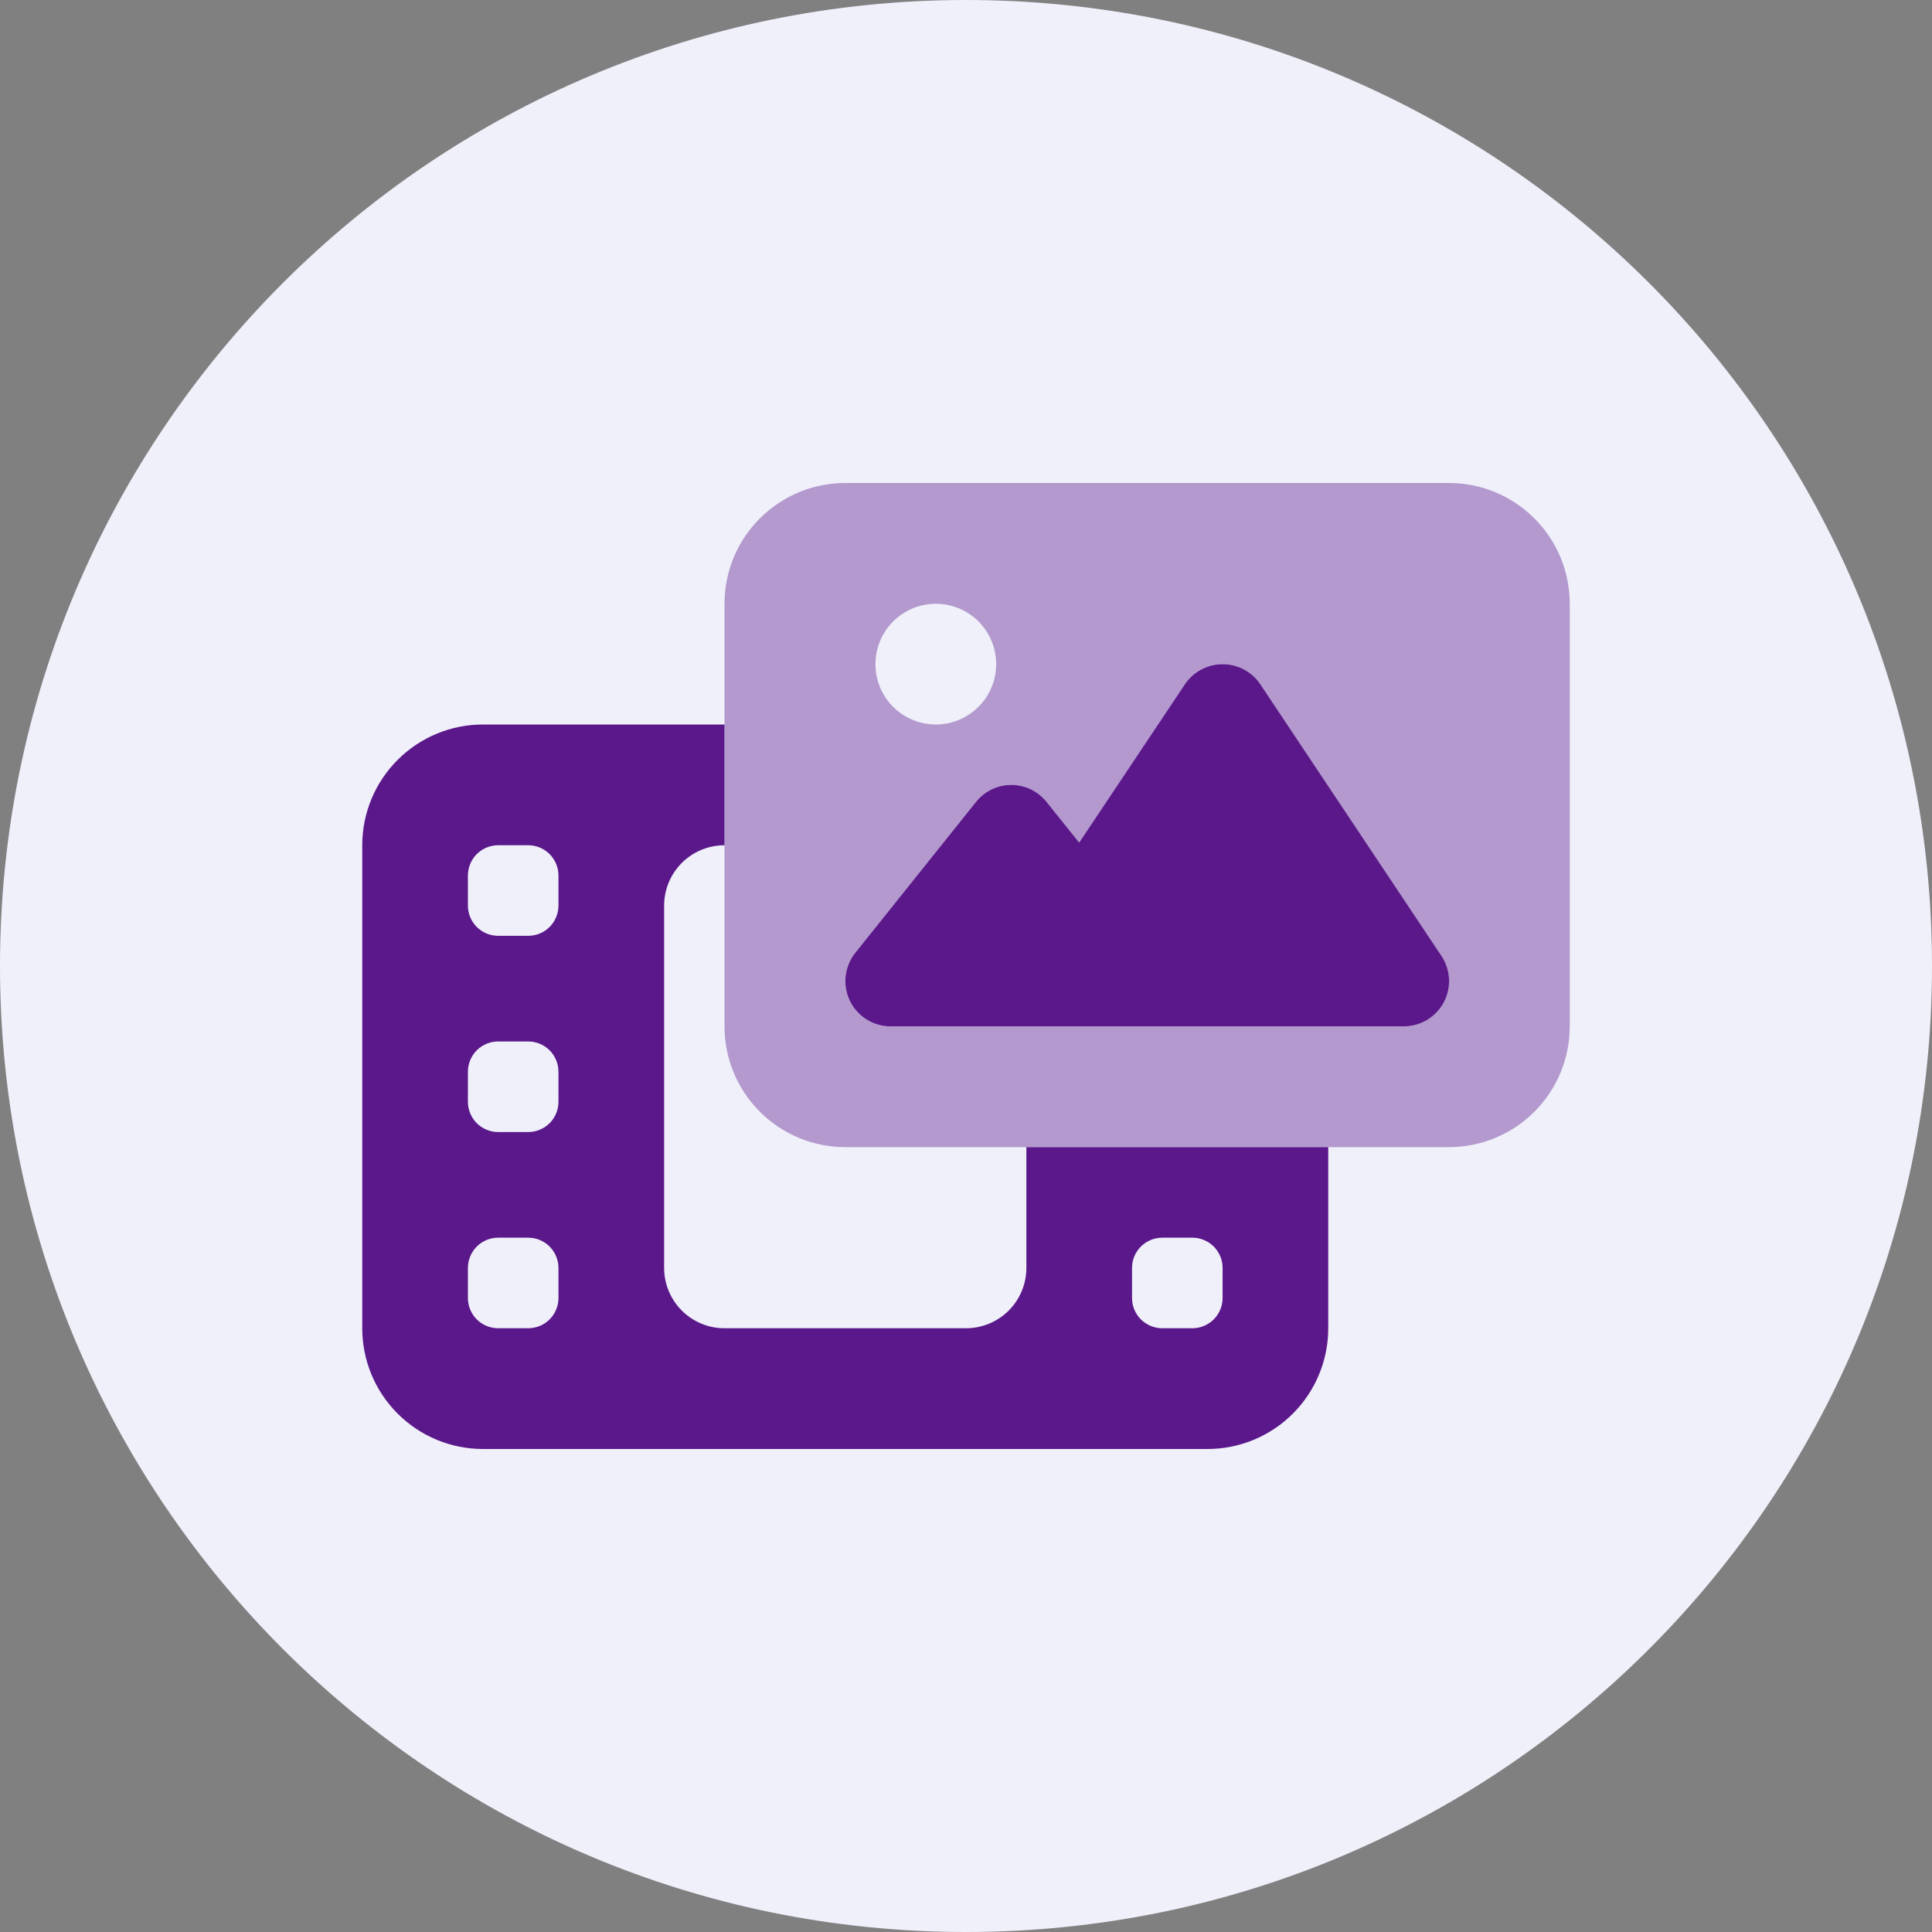
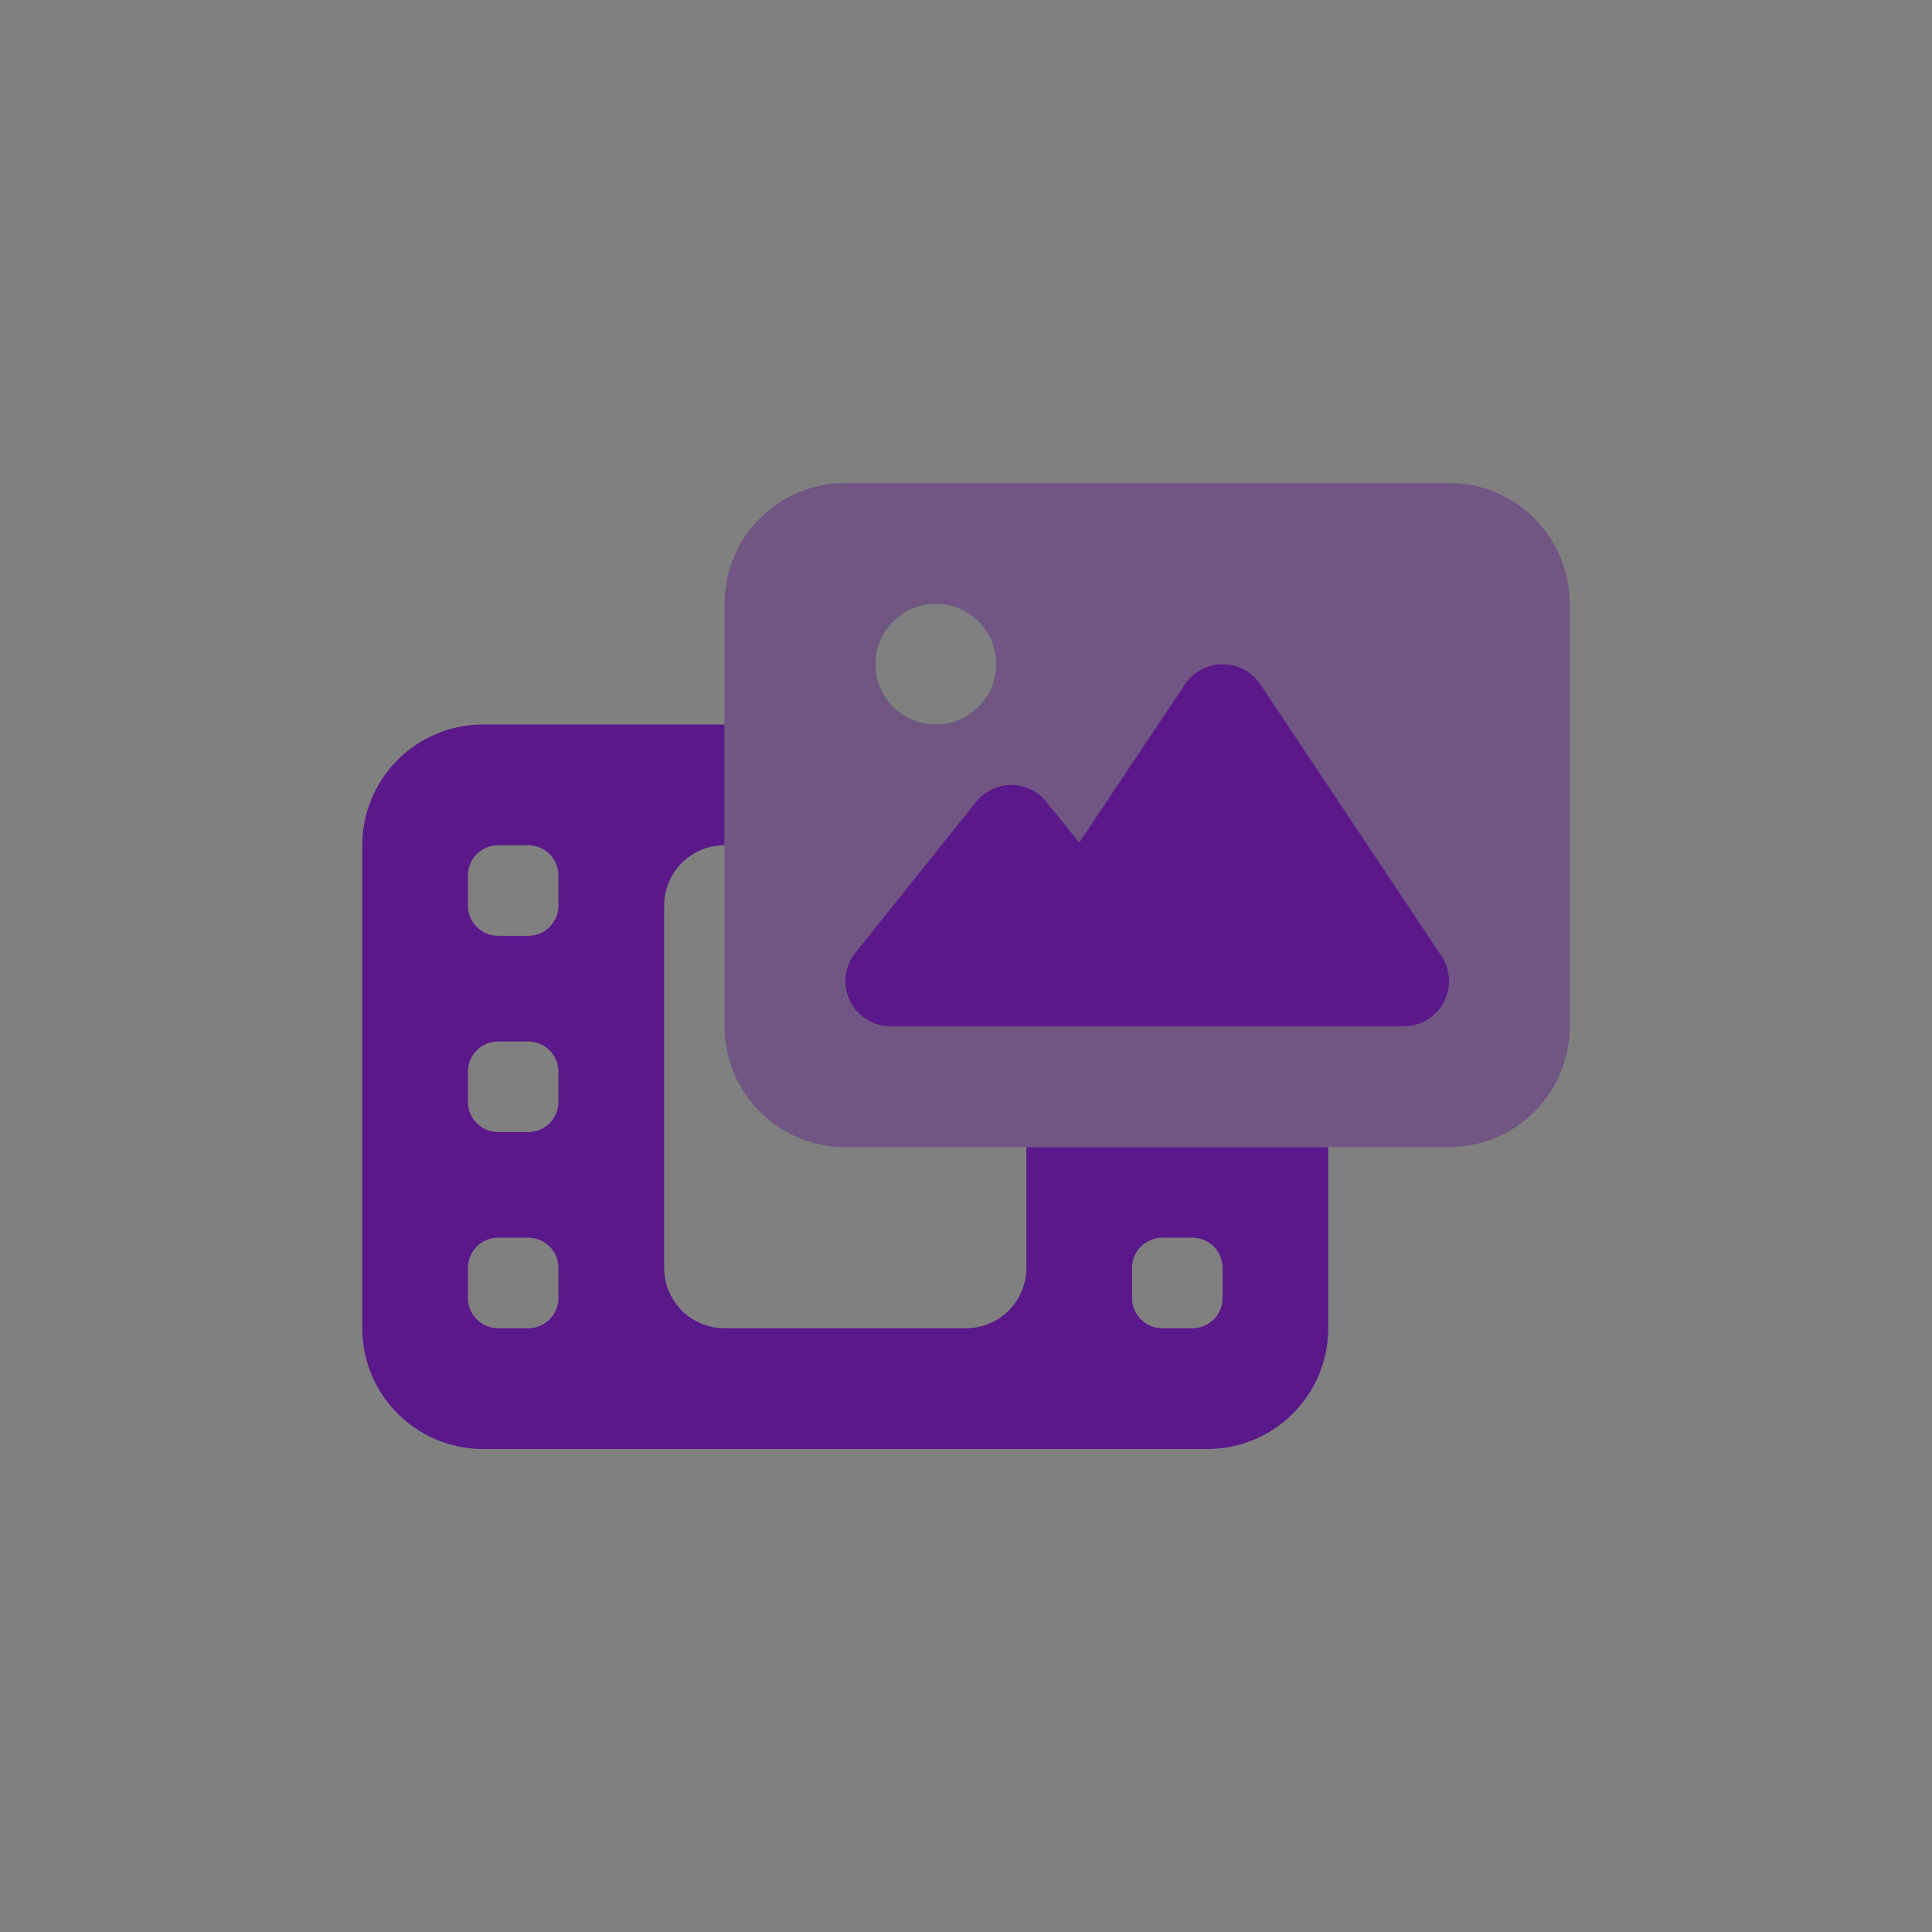
<svg xmlns="http://www.w3.org/2000/svg" width="48" height="48" viewBox="0 0 48 48" fill="none">
  <rect x="0" y="0" width="48" height="48" fill="#808080" stroke="none" />
  <g clip-path="url(#clip0_2_65)">
-     <path d="M24 48C37.255 48 48 37.255 48 24C48 10.745 37.255 0 24 0C10.745 0 0 10.745 0 24C0 37.255 10.745 48 24 48Z" fill="#EFF0FA" />
    <path d="M31.313 17L35.813 23.75C35.926 23.92 35.991 24.117 36.001 24.32C36.011 24.524 35.965 24.727 35.869 24.907C35.773 25.086 35.629 25.236 35.454 25.341C35.279 25.445 35.079 25.5 34.875 25.5H22.125C21.913 25.5 21.706 25.44 21.526 25.327C21.347 25.214 21.204 25.053 21.112 24.862C21.02 24.671 20.985 24.458 21.009 24.247C21.033 24.037 21.116 23.837 21.248 23.672L24.248 19.922C24.353 19.791 24.486 19.684 24.638 19.611C24.79 19.538 24.956 19.5 25.125 19.5C25.293 19.5 25.459 19.538 25.611 19.611C25.762 19.684 25.896 19.791 26.001 19.922L26.812 20.934L29.438 17C29.541 16.846 29.681 16.72 29.845 16.633C30.008 16.546 30.19 16.501 30.375 16.501C30.561 16.501 30.743 16.546 30.907 16.633C31.07 16.72 31.21 16.846 31.313 17ZM12 18H18V21C17.602 21 17.221 21.158 16.939 21.439C16.658 21.721 16.5 22.102 16.5 22.5V31.5C16.5 31.898 16.658 32.279 16.939 32.561C17.221 32.842 17.602 33 18 33H24C24.398 33 24.779 32.842 25.061 32.561C25.342 32.279 25.5 31.898 25.5 31.5V28.5H33V33C33 33.796 32.684 34.559 32.121 35.121C31.559 35.684 30.796 36 30 36H12C11.204 36 10.441 35.684 9.879 35.121C9.316 34.559 9 33.796 9 33V21C9 20.204 9.316 19.441 9.879 18.879C10.441 18.316 11.204 18 12 18ZM12.375 21C12.176 21 11.986 21.08 11.845 21.22C11.705 21.361 11.626 21.551 11.625 21.75V22.5C11.626 22.699 11.705 22.889 11.845 23.03C11.986 23.17 12.176 23.25 12.375 23.25H13.125C13.324 23.25 13.514 23.17 13.655 23.03C13.795 22.889 13.874 22.699 13.875 22.5V21.75C13.874 21.551 13.795 21.361 13.655 21.22C13.514 21.08 13.324 21 13.125 21H12.375ZM12.375 25.875C12.176 25.875 11.986 25.955 11.845 26.095C11.705 26.236 11.626 26.426 11.625 26.625V27.375C11.626 27.574 11.705 27.764 11.845 27.905C11.986 28.045 12.176 28.125 12.375 28.125H13.125C13.324 28.125 13.514 28.045 13.655 27.905C13.795 27.764 13.874 27.574 13.875 27.375V26.625C13.874 26.426 13.795 26.236 13.655 26.095C13.514 25.955 13.324 25.875 13.125 25.875H12.375ZM12.375 30.75C12.176 30.75 11.986 30.83 11.845 30.97C11.705 31.111 11.626 31.301 11.625 31.5V32.25C11.626 32.449 11.705 32.639 11.845 32.78C11.986 32.92 12.176 32.999 12.375 33H13.125C13.324 32.999 13.514 32.92 13.655 32.78C13.795 32.639 13.874 32.449 13.875 32.25V31.5C13.874 31.301 13.795 31.111 13.655 30.97C13.514 30.83 13.324 30.75 13.125 30.75H12.375ZM28.125 31.5V32.25C28.125 32.449 28.205 32.639 28.345 32.78C28.486 32.92 28.676 32.999 28.875 33H29.625C29.824 32.999 30.014 32.92 30.155 32.78C30.295 32.639 30.375 32.449 30.375 32.25V31.5C30.375 31.301 30.295 31.111 30.155 30.97C30.014 30.83 29.824 30.75 29.625 30.75H28.875C28.676 30.75 28.486 30.83 28.345 30.97C28.205 31.111 28.125 31.301 28.125 31.5Z" fill="#5B188B" />
    <path opacity="0.4" d="M18 15C18 14.204 18.316 13.441 18.879 12.879C19.441 12.316 20.204 12 21 12H36C36.796 12 37.559 12.316 38.121 12.879C38.684 13.441 39 14.204 39 15V25.5C39 26.296 38.684 27.059 38.121 27.621C37.559 28.184 36.796 28.5 36 28.5H21C20.204 28.5 19.441 28.184 18.879 27.621C18.316 27.059 18 26.296 18 25.5V15ZM30.375 16.5C30.19 16.5 30.008 16.546 29.844 16.633C29.681 16.72 29.541 16.846 29.438 17L26.813 20.938L26 19.922C25.895 19.791 25.762 19.684 25.61 19.611C25.458 19.538 25.292 19.5 25.123 19.5C24.955 19.5 24.789 19.538 24.637 19.611C24.485 19.684 24.352 19.791 24.247 19.922L21.247 23.672C21.115 23.837 21.032 24.037 21.008 24.247C20.983 24.458 21.019 24.671 21.111 24.862C21.203 25.053 21.346 25.214 21.526 25.327C21.705 25.44 21.912 25.5 22.124 25.5H34.874C35.078 25.5 35.278 25.445 35.452 25.341C35.627 25.236 35.77 25.086 35.867 24.907C35.963 24.727 36.009 24.525 35.999 24.322C35.989 24.119 35.925 23.922 35.812 23.752L31.313 17C31.21 16.846 31.07 16.72 30.907 16.633C30.743 16.546 30.56 16.5 30.375 16.5ZM23.25 18C23.547 18 23.837 17.912 24.083 17.747C24.33 17.582 24.522 17.348 24.636 17.074C24.749 16.8 24.779 16.498 24.721 16.207C24.663 15.916 24.52 15.649 24.311 15.439C24.101 15.23 23.834 15.087 23.543 15.029C23.252 14.971 22.95 15.001 22.676 15.114C22.402 15.228 22.168 15.42 22.003 15.667C21.838 15.913 21.75 16.203 21.75 16.5C21.75 16.898 21.908 17.279 22.189 17.561C22.471 17.842 22.852 18 23.25 18Z" fill="#5B188B" />
  </g>
  <defs>
    <clipPath id="clip0_2_65">
      <rect width="48" height="48" fill="white" />
    </clipPath>
  </defs>
</svg>